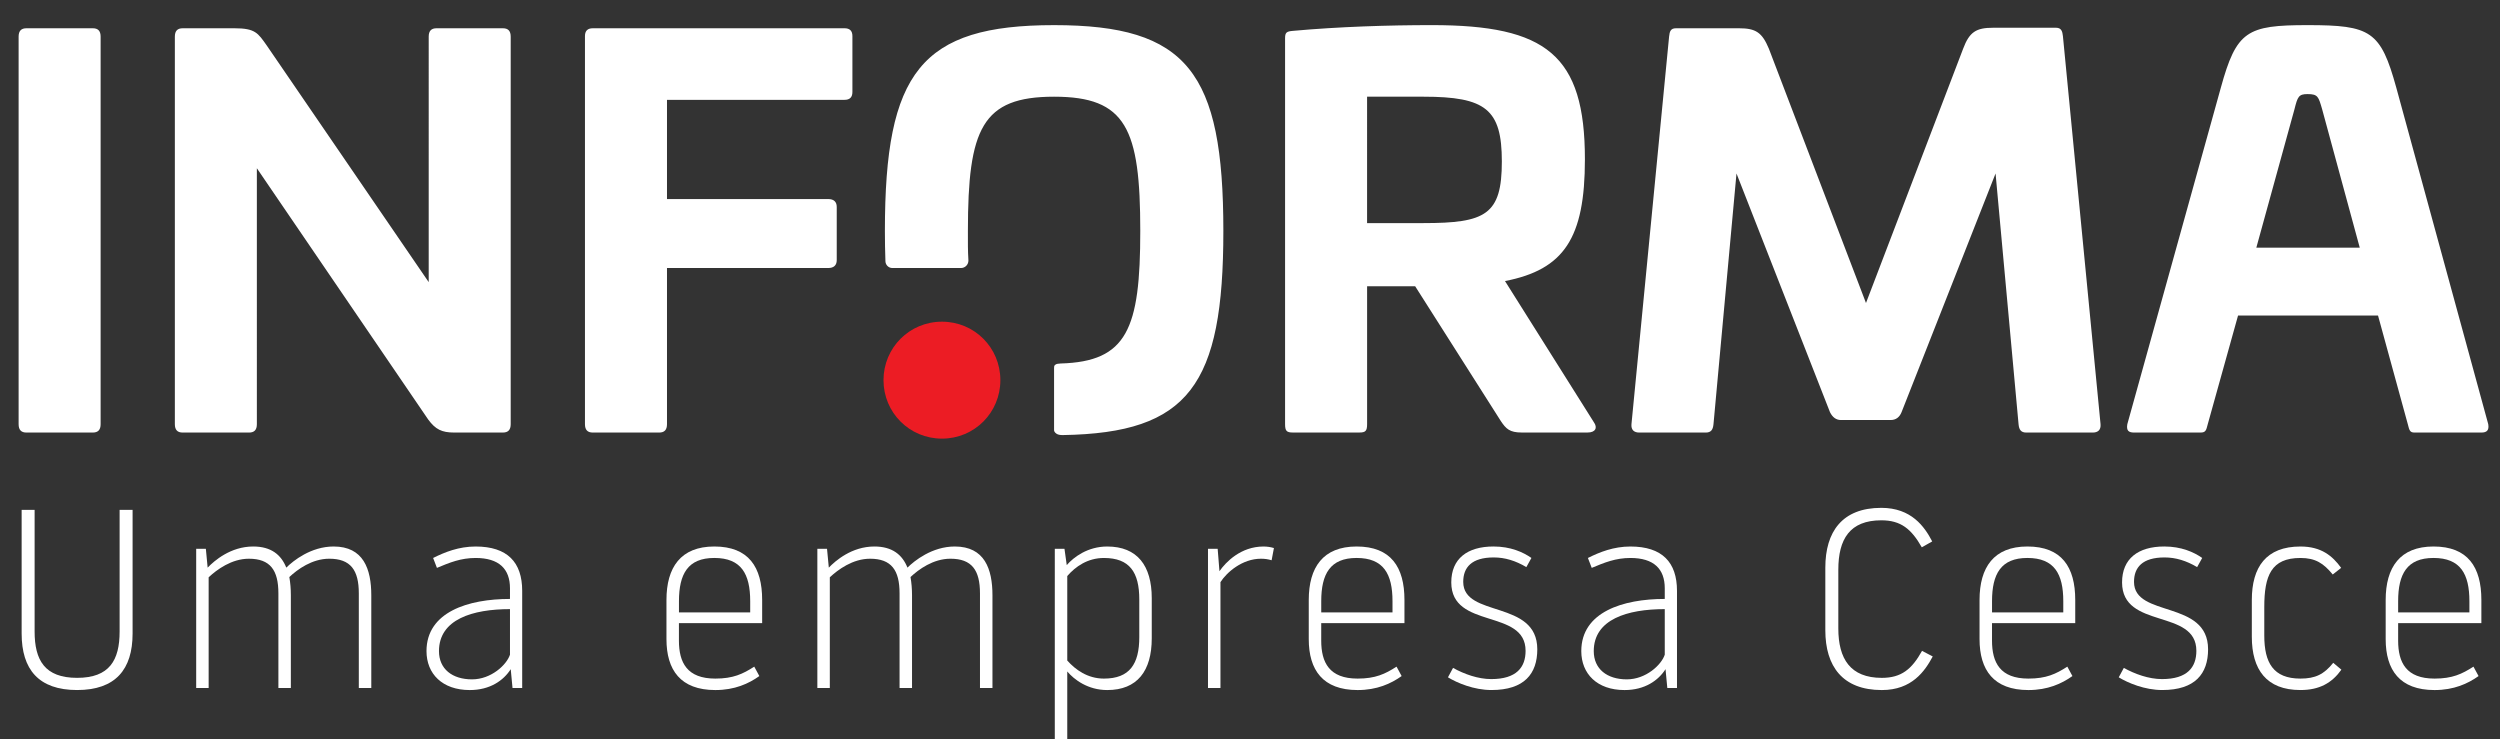
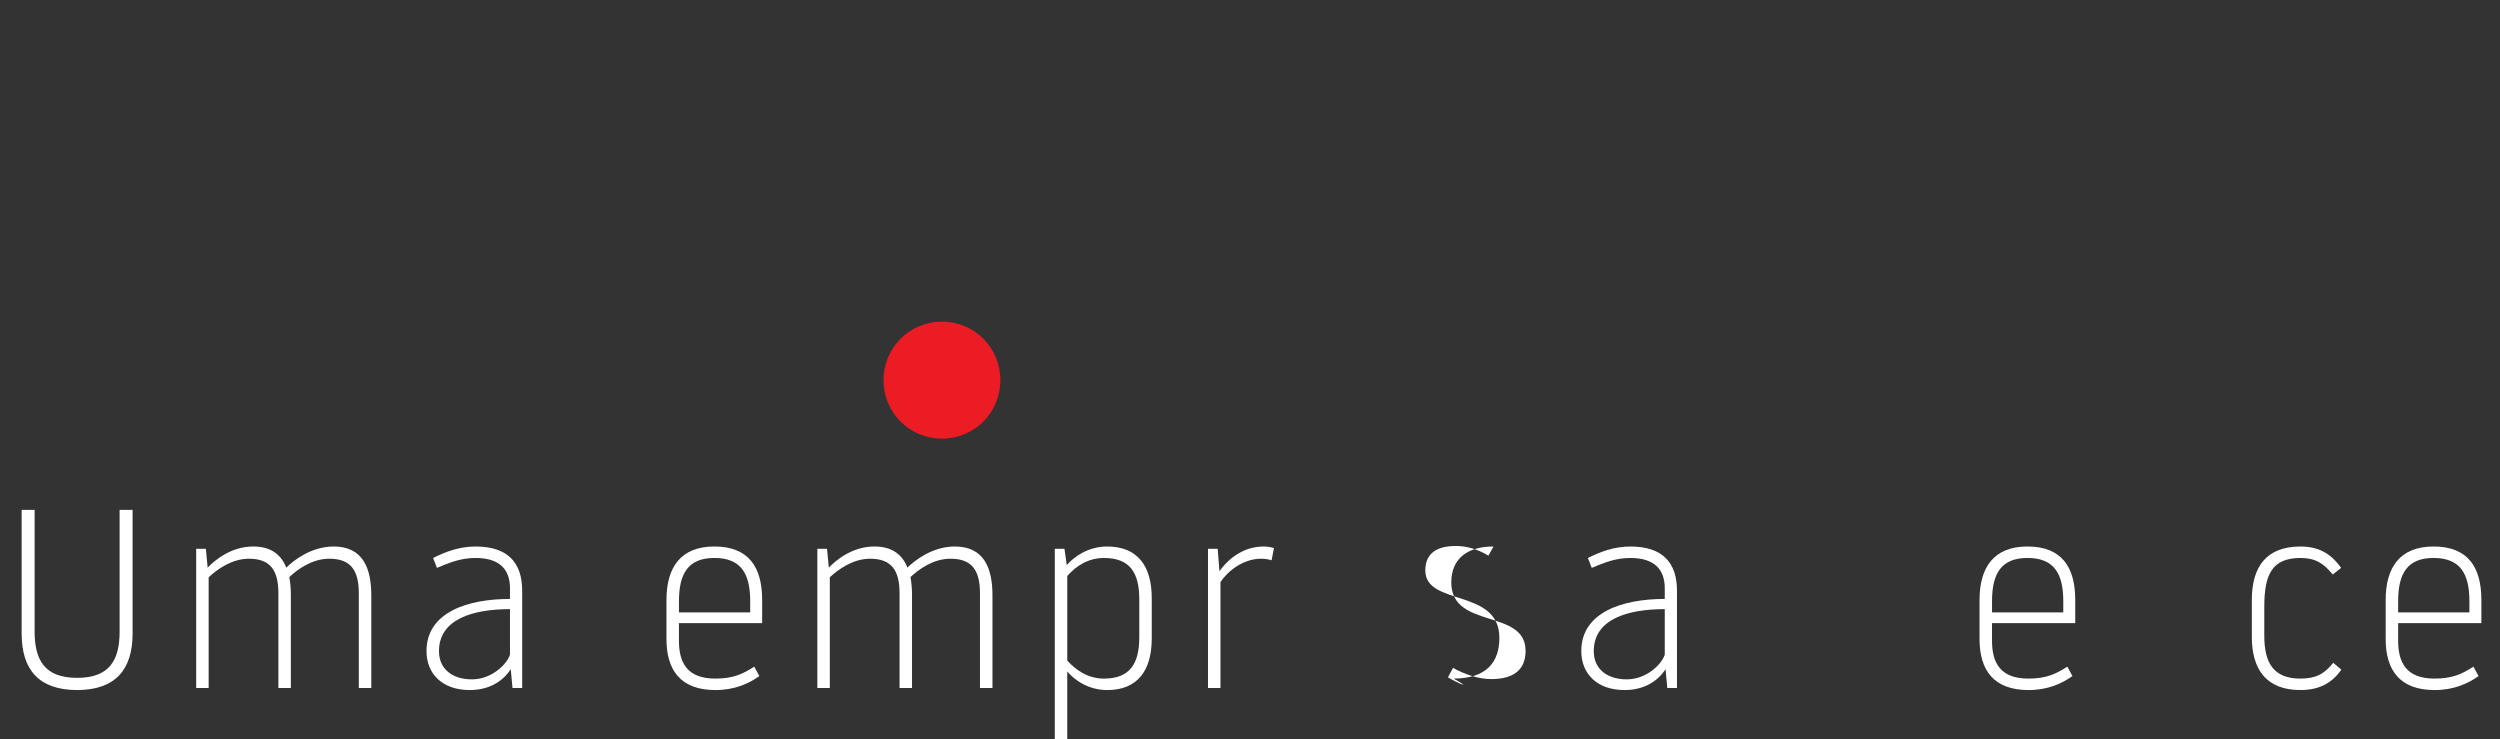
<svg xmlns="http://www.w3.org/2000/svg" version="1.1" id="Layer_1" x="0px" y="0px" width="137px" height="40.521px" viewBox="0 0 137 40.521" enable-background="new 0 0 137 40.521" xml:space="preserve">
  <rect x="0" y="0" width="137" height="40.521" fill="#333333" stroke="none" />
  <g>
-     <path fill="#FFFFFF" d="M5.514,23.246V2.007c0-0.315-0.143-0.458-0.429-0.458H1.45c-0.286,0-0.43,0.143-0.43,0.458v21.239   c0,0.314,0.144,0.458,0.43,0.458h3.636C5.371,23.703,5.514,23.56,5.514,23.246 M27.986,23.246V2.007   c0-0.315-0.143-0.458-0.429-0.458h-3.635c-0.286,0-0.429,0.143-0.429,0.458V15.46L14.619,2.494   c-0.486-0.687-0.63-0.945-1.774-0.945h-2.833c-0.286,0-0.43,0.143-0.43,0.458v21.239c0,0.314,0.144,0.458,0.43,0.458h3.635   c0.286,0,0.429-0.143,0.429-0.458V9.22l9.389,13.769c0.4,0.543,0.744,0.715,1.431,0.715h2.662   C27.843,23.703,27.986,23.56,27.986,23.246 M46.712,5.041V1.978c0-0.286-0.143-0.429-0.429-0.429H32.486   c-0.287,0-0.43,0.143-0.43,0.429v21.268c0,0.314,0.144,0.458,0.43,0.458h3.635c0.287,0,0.43-0.143,0.43-0.458v-8.559h8.844   c0.286,0,0.458-0.143,0.458-0.43v-2.92c0-0.286-0.172-0.428-0.458-0.428h-8.844V5.471h9.732   C46.569,5.471,46.712,5.328,46.712,5.041 M67.04,12.656c0-8.703-1.976-11.279-9.275-11.279c-7.299,0-9.273,2.576-9.273,11.279   c0,0.577,0.01,1.123,0.029,1.646c0,0.003,0,0.007,0,0.011c0.005,0.206,0.17,0.372,0.376,0.375h0.01h3.751c0.002,0,0.003,0,0.004,0   c0.001,0,0.002,0,0.003,0c0.224-0.002,0.404-0.185,0.404-0.408c-0.034-0.613-0.028-0.879-0.028-1.624   c0-5.611,0.773-7.357,4.722-7.357c3.95,0,4.724,1.746,4.724,7.357c0,5.381-0.726,7.159-4.367,7.264   c-0.116,0.003-0.239,0.024-0.276,0.059c-0.045,0.042-0.081,0.035-0.081,0.186c0,0.809-0.001,3.381,0,3.409   c0.001,0.034,0.015,0.115,0.13,0.192c0.084,0.057,0.194,0.078,0.353,0.076C65.152,23.729,67.04,21.106,67.04,12.656 M82.301,8.848   c0,2.92-0.887,3.378-4.294,3.378h-3.091V5.299h3.091C81.415,5.299,82.301,5.986,82.301,8.848 M87.339,23.131l-4.865-7.729   c3.233-0.63,4.379-2.347,4.379-6.669c0-5.725-2.118-7.357-8.387-7.357c-2.348,0-5.096,0.086-7.614,0.315   c-0.344,0.029-0.43,0.086-0.43,0.401v21.152c0,0.372,0.086,0.458,0.43,0.458h3.635c0.345,0,0.43-0.086,0.43-0.458v-7.557h2.634   l4.693,7.385c0.286,0.429,0.487,0.63,1.146,0.63h3.606C87.424,23.704,87.568,23.445,87.339,23.131 M115.11,23.246l-2.062-21.267   c-0.028-0.258-0.086-0.458-0.373-0.458h-3.462c-0.916,0-1.289,0.23-1.632,1.145l-5.325,13.939L96.933,2.665   c-0.371-0.887-0.716-1.116-1.632-1.116h-3.462c-0.287,0-0.344,0.172-0.373,0.458l-2.062,21.239   c-0.027,0.315,0.144,0.458,0.431,0.458h3.636c0.284,0,0.399-0.143,0.428-0.458l1.261-13.74l5.123,13.081   c0.142,0.287,0.344,0.43,0.601,0.43h2.719c0.286,0,0.486-0.143,0.602-0.43l5.152-13.081l1.26,13.74   c0.028,0.315,0.143,0.458,0.428,0.458h3.637C114.966,23.704,115.137,23.561,115.11,23.246 M129.314,13.571h-5.667l2.09-7.585   c0.172-0.687,0.229-0.83,0.716-0.83c0.572,0,0.6,0.143,0.8,0.83L129.314,13.571z M136.356,23.246l-5.037-18.434   c-0.86-3.12-1.403-3.435-4.866-3.435c-3.321,0-3.894,0.315-4.753,3.435l-5.123,18.434c-0.057,0.343,0.057,0.458,0.372,0.458h3.635   c0.287,0,0.315-0.115,0.401-0.458l1.66-5.954h7.671l1.632,5.954c0.086,0.343,0.114,0.458,0.371,0.458h3.664   C136.269,23.703,136.413,23.588,136.356,23.246" />
-   </g>
+     </g>
  <g>
    <path fill="#FFFFFF" d="M1.186,34.719V27.94h0.711v6.667c0,1.576,0.558,2.539,2.329,2.539c1.771,0,2.329-0.962,2.329-2.539V27.94   h0.711v6.778c0,1.966-0.935,3.096-3.041,3.096S1.186,36.685,1.186,34.719z" />
    <path fill="#FFFFFF" d="M15.256,37.703v-5.188c0-1.269-0.446-1.897-1.618-1.897c-0.948,0-1.757,0.6-2.204,1.018v6.067h-0.683   v-7.629h0.53l0.098,1.032c0.363-0.376,1.255-1.158,2.497-1.158c0.99,0,1.534,0.46,1.813,1.158c0.376-0.376,1.353-1.158,2.594-1.158   c1.631,0,2.064,1.228,2.064,2.678v5.077h-0.684v-5.188c0-1.269-0.446-1.897-1.618-1.897c-0.948,0-1.743,0.586-2.189,1.004   c0.056,0.321,0.083,0.655,0.083,1.004v5.077H15.256z" />
    <path fill="#FFFFFF" d="M27.988,36.671c-0.39,0.614-1.129,1.144-2.245,1.144c-1.506,0-2.371-0.893-2.371-2.134   c0-2.147,2.287-2.859,4.575-2.859v-0.585c0-1.06-0.6-1.66-1.883-1.66c-0.809,0-1.423,0.251-2.12,0.543l-0.209-0.543   c0.642-0.321,1.408-0.628,2.329-0.628c1.743,0,2.552,0.865,2.552,2.427v5.328h-0.53L27.988,36.671z M27.947,35.876V33.38   c-2.05,0-3.891,0.558-3.891,2.301c0,0.977,0.725,1.548,1.813,1.548C26.915,37.229,27.765,36.434,27.947,35.876z" />
    <path fill="#FFFFFF" d="M36.522,35.025v-2.148c0-1.785,0.781-2.929,2.622-2.929c1.883,0,2.622,1.13,2.622,2.929v1.27h-4.561v0.962   c0,1.2,0.446,2.078,1.994,2.078c0.976,0,1.506-0.251,2.134-0.655l0.279,0.516c-0.585,0.418-1.353,0.767-2.413,0.767   C37.29,37.814,36.522,36.713,36.522,35.025z M37.206,33.561h3.905v-0.614c0-1.492-0.488-2.371-1.966-2.371   c-1.451,0-1.938,0.878-1.938,2.371V33.561z" />
    <path fill="#FFFFFF" d="M49.296,37.703v-5.188c0-1.269-0.446-1.897-1.618-1.897c-0.948,0-1.757,0.6-2.204,1.018v6.067h-0.683   v-7.629h0.53l0.098,1.032c0.363-0.376,1.255-1.158,2.497-1.158c0.99,0,1.534,0.46,1.813,1.158c0.376-0.376,1.353-1.158,2.594-1.158   c1.631,0,2.064,1.228,2.064,2.678v5.077h-0.684v-5.188c0-1.269-0.446-1.897-1.618-1.897c-0.948,0-1.743,0.586-2.189,1.004   c0.056,0.321,0.083,0.655,0.083,1.004v5.077H49.296z" />
    <path fill="#FFFFFF" d="M58.458,30.967c0.376-0.432,1.144-1.018,2.218-1.018c1.646,0,2.44,1.046,2.44,2.831v2.204   c0,1.785-0.795,2.831-2.44,2.831c-1.06,0-1.813-0.572-2.19-1.018v3.724h-0.683V30.074h0.53L58.458,30.967z M62.433,34.914V32.85   c0-1.492-0.53-2.273-1.939-2.273c-0.893,0-1.562,0.474-2.008,0.99v4.63c0.446,0.502,1.116,0.99,2.008,0.99   C61.903,37.187,62.433,36.392,62.433,34.914z" />
    <path fill="#FFFFFF" d="M66.881,31.901v5.802h-0.683v-7.629h0.53l0.098,1.228c0.349-0.502,1.171-1.353,2.413-1.353   c0.195,0,0.391,0.028,0.572,0.084l-0.126,0.669c-0.195-0.056-0.362-0.084-0.585-0.084C68.081,30.618,67.229,31.357,66.881,31.901z" />
-     <path fill="#FFFFFF" d="M71.72,35.025v-2.148c0-1.785,0.781-2.929,2.622-2.929c1.883,0,2.622,1.13,2.622,2.929v1.27h-4.561v0.962   c0,1.2,0.446,2.078,1.994,2.078c0.977,0,1.506-0.251,2.134-0.655l0.279,0.516c-0.586,0.418-1.354,0.767-2.413,0.767   C72.487,37.814,71.72,36.713,71.72,35.025z M72.404,33.561h3.905v-0.614c0-1.492-0.488-2.371-1.967-2.371   c-1.45,0-1.938,0.878-1.938,2.371V33.561z" />
-     <path fill="#FFFFFF" d="M79.348,37.117l0.279-0.516c0.6,0.334,1.366,0.613,2.092,0.613c1.395,0,1.883-0.655,1.883-1.548   c0-2.329-4.072-1.158-4.072-3.751c0-1.297,0.878-1.967,2.314-1.967c0.935,0,1.618,0.307,2.078,0.628l-0.278,0.502   c-0.586-0.349-1.172-0.53-1.785-0.53c-1.214,0-1.674,0.544-1.674,1.339c0,1.98,4.059,0.962,4.059,3.696   c0,1.339-0.712,2.231-2.511,2.231C80.771,37.814,79.85,37.424,79.348,37.117z" />
+     <path fill="#FFFFFF" d="M79.348,37.117l0.279-0.516c0.6,0.334,1.366,0.613,2.092,0.613c1.395,0,1.883-0.655,1.883-1.548   c0-2.329-4.072-1.158-4.072-3.751c0-1.297,0.878-1.967,2.314-1.967l-0.278,0.502   c-0.586-0.349-1.172-0.53-1.785-0.53c-1.214,0-1.674,0.544-1.674,1.339c0,1.98,4.059,0.962,4.059,3.696   c0,1.339-0.712,2.231-2.511,2.231C80.771,37.814,79.85,37.424,79.348,37.117z" />
    <path fill="#FFFFFF" d="M91.271,36.671c-0.391,0.614-1.13,1.144-2.245,1.144c-1.507,0-2.371-0.893-2.371-2.134   c0-2.147,2.287-2.859,4.574-2.859v-0.585c0-1.06-0.6-1.66-1.883-1.66c-0.809,0-1.422,0.251-2.119,0.543l-0.21-0.543   c0.642-0.321,1.409-0.628,2.329-0.628c1.743,0,2.553,0.865,2.553,2.427v5.328h-0.53L91.271,36.671z M91.229,35.876V33.38   c-2.05,0-3.891,0.558-3.891,2.301c0,0.977,0.725,1.548,1.813,1.548C90.197,37.229,91.048,36.434,91.229,35.876z" />
-     <path fill="#FFFFFF" d="M105.328,35.667l0.586,0.307c-0.433,0.809-1.144,1.841-2.789,1.841c-2.148,0-3.097-1.297-3.097-3.277   v-3.431c0-1.966,0.921-3.277,3.068-3.277c1.646,0,2.371,1.032,2.789,1.841l-0.571,0.321c-0.572-1.004-1.144-1.479-2.218-1.479   c-1.729,0-2.356,1.032-2.356,2.706v3.222c0,1.66,0.655,2.706,2.385,2.706C104.198,37.146,104.77,36.671,105.328,35.667z" />
    <path fill="#FFFFFF" d="M108.479,35.025v-2.148c0-1.785,0.781-2.929,2.622-2.929c1.883,0,2.622,1.13,2.622,2.929v1.27h-4.561v0.962   c0,1.2,0.446,2.078,1.994,2.078c0.977,0,1.506-0.251,2.134-0.655l0.279,0.516c-0.586,0.418-1.354,0.767-2.413,0.767   C109.247,37.814,108.479,36.713,108.479,35.025z M109.163,33.561h3.905v-0.614c0-1.492-0.488-2.371-1.967-2.371   c-1.45,0-1.938,0.878-1.938,2.371V33.561z" />
-     <path fill="#FFFFFF" d="M116.107,37.117l0.279-0.516c0.6,0.334,1.366,0.613,2.092,0.613c1.395,0,1.883-0.655,1.883-1.548   c0-2.329-4.072-1.158-4.072-3.751c0-1.297,0.878-1.967,2.314-1.967c0.935,0,1.618,0.307,2.078,0.628l-0.278,0.502   c-0.586-0.349-1.172-0.53-1.785-0.53c-1.214,0-1.674,0.544-1.674,1.339c0,1.98,4.059,0.962,4.059,3.696   c0,1.339-0.712,2.231-2.511,2.231C117.53,37.814,116.609,37.424,116.107,37.117z" />
    <path fill="#FFFFFF" d="M123.4,34.9v-2.022c0-1.799,0.781-2.929,2.664-2.929c1.144,0,1.757,0.516,2.231,1.171l-0.461,0.363   c-0.502-0.614-0.948-0.906-1.771-0.906c-1.604,0-1.98,0.976-1.98,2.691v1.562c0,1.479,0.488,2.357,1.98,2.357   c0.822,0,1.297-0.237,1.799-0.865l0.446,0.377c-0.516,0.725-1.199,1.115-2.245,1.115C124.195,37.814,123.4,36.685,123.4,34.9z" />
    <path fill="#FFFFFF" d="M130.735,35.025v-2.148c0-1.785,0.781-2.929,2.622-2.929c1.883,0,2.622,1.13,2.622,2.929v1.27h-4.561v0.962   c0,1.2,0.446,2.078,1.994,2.078c0.977,0,1.506-0.251,2.134-0.655l0.279,0.516c-0.586,0.418-1.354,0.767-2.413,0.767   C131.502,37.814,130.735,36.713,130.735,35.025z M131.418,33.561h3.905v-0.614c0-1.492-0.488-2.371-1.967-2.371   c-1.45,0-1.938,0.878-1.938,2.371V33.561z" />
  </g>
  <path fill="#EC1C24" d="M48.416,20.833c0,1.777,1.422,3.204,3.204,3.204c1.78,0,3.2-1.426,3.2-3.204c0-1.779-1.42-3.205-3.2-3.205  C49.838,17.629,48.416,19.055,48.416,20.833" />
</svg>